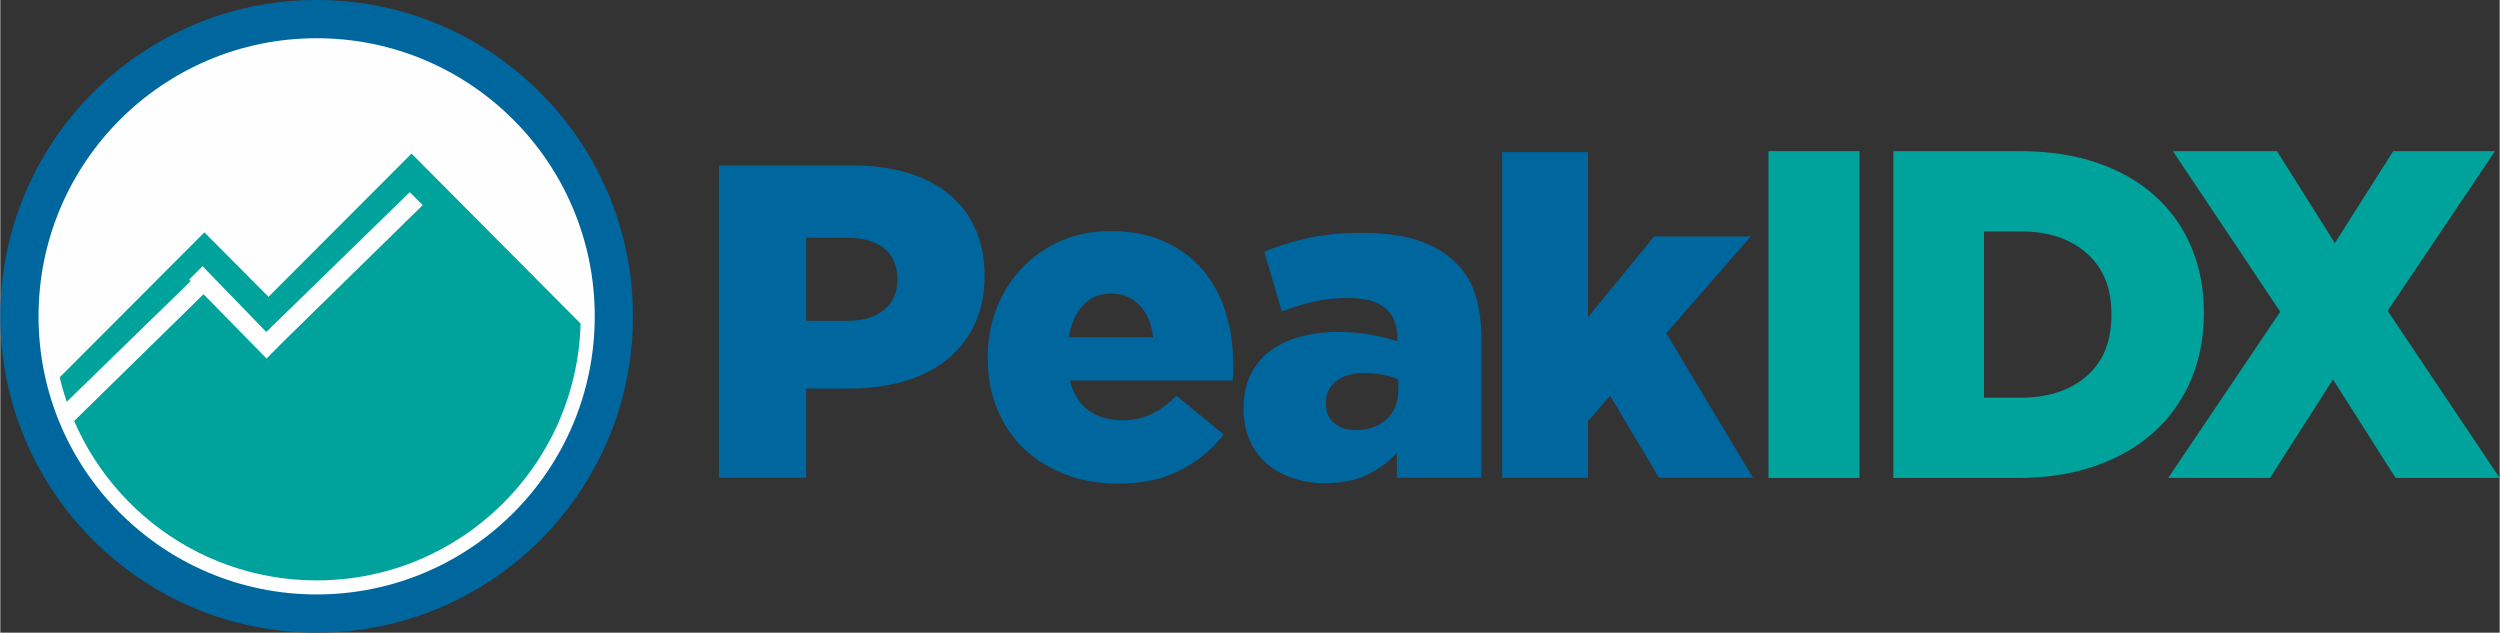
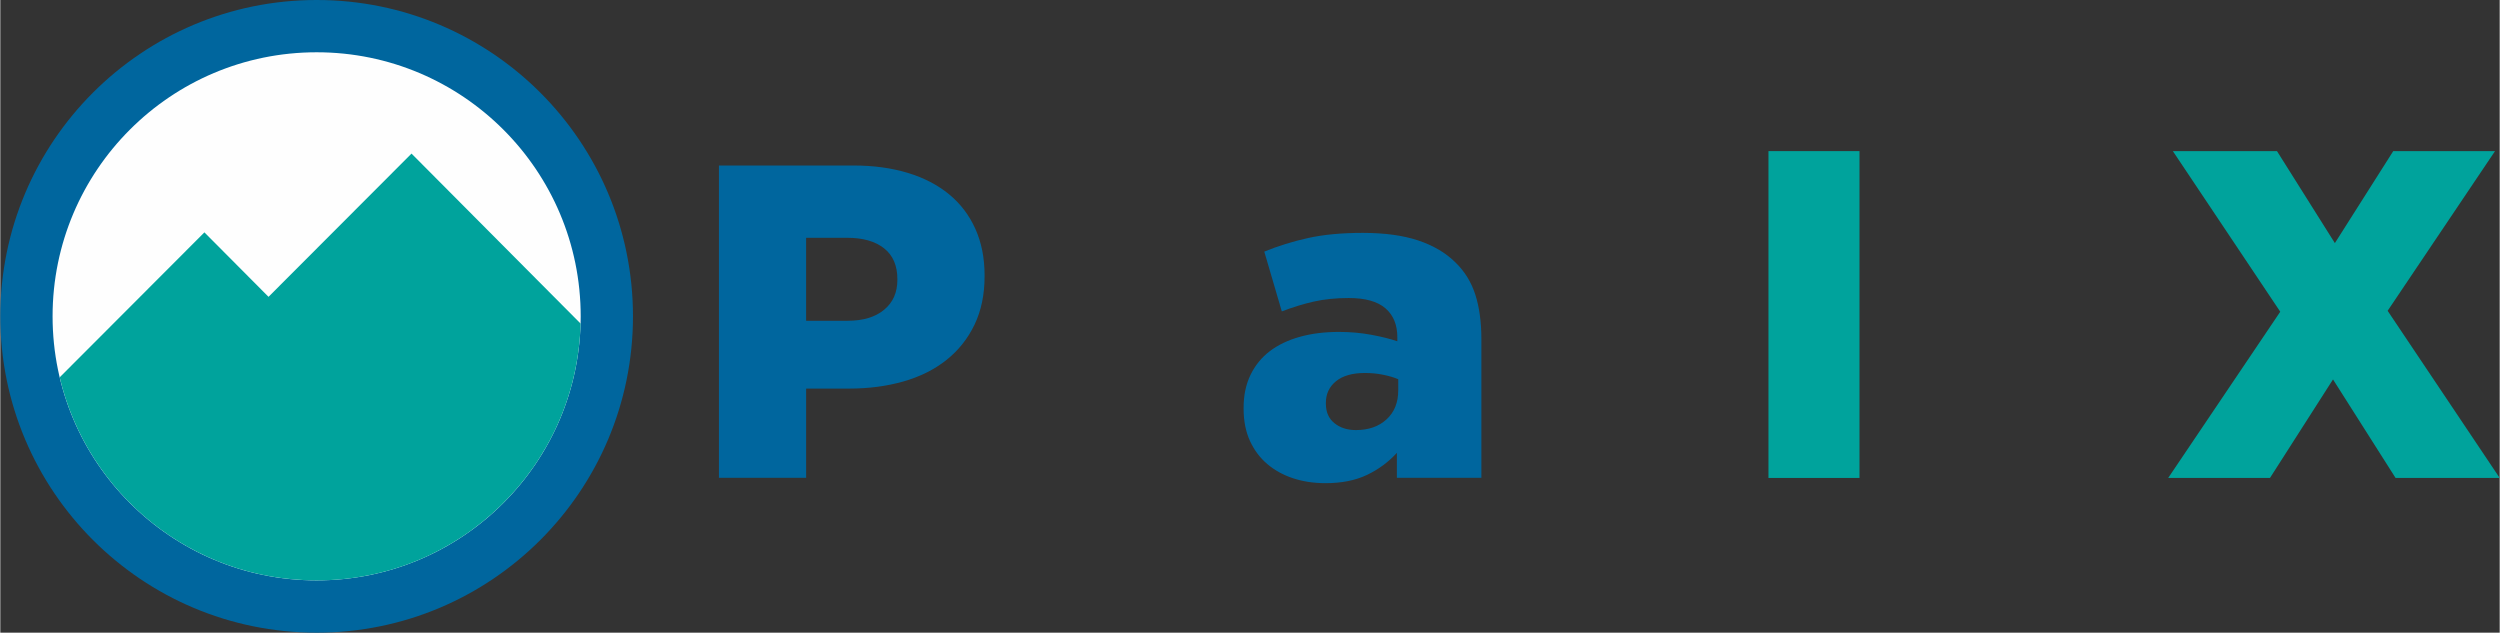
<svg xmlns="http://www.w3.org/2000/svg" xml:space="preserve" width="6.034in" height="1.527in" version="1.1" style="shape-rendering:geometricPrecision; text-rendering:geometricPrecision; image-rendering:optimizeQuality; fill-rule:evenodd; clip-rule:evenodd" viewBox="0 0 4866.38 1231.82">
  <rect x="0" y="0" width="4866.38" height="1231.82" fill="#333333" stroke="none" />
  <defs>
    <style type="text/css">
   
    .fil4 {fill:#FEFEFE}
    .fil3 {fill:#00A39C}
    .fil1 {fill:#FEFEFE;fill-rule:nonzero}
    .fil2 {fill:#00A39C;fill-rule:nonzero}
    .fil0 {fill:#00669E;fill-rule:nonzero}
   
  </style>
  </defs>
  <g id="Layer_x0020_1">
-     <path class="fil0" d="M2244.61 656.7c-2.91,-26.06 -11.67,-46.76 -26.26,-62.11 -14.59,-15.35 -33.26,-23.02 -56.01,-23.02 -22.17,0 -40.26,7.67 -54.26,23.02 -14,15.35 -23.34,36.05 -28.01,62.11l164.54 0zm-68.27 284.91c-37.34,0 -71.47,-5.93 -102.4,-17.81 -30.92,-11.87 -57.62,-28.37 -80.09,-49.51 -22.46,-21.14 -39.97,-46.76 -52.51,-76.87 -12.54,-30.11 -18.82,-63.41 -18.82,-99.89l0 -1.74c0,-34.17 5.83,-66.16 17.5,-95.99 11.67,-29.82 28.15,-55.88 49.45,-78.18 21.3,-22.29 46.53,-39.81 75.71,-52.55 29.17,-12.74 61.27,-19.11 96.28,-19.11 40.84,0 76.29,6.95 106.34,20.85 30.05,13.9 54.85,32.57 74.39,56.03 19.55,23.45 34.13,50.67 43.76,81.65 9.63,30.98 14.44,63.84 14.44,98.59 0,5.21 0,10.71 0,16.5 0,5.79 -0.29,11.58 -0.88,17.37l-316.83 0c6.42,26.06 18.52,45.46 36.32,58.2 17.8,12.74 39.82,19.11 66.08,19.11 19.84,0 38.07,-3.77 54.7,-11.29 16.63,-7.53 33.4,-19.69 50.32,-36.48l91.9 75.57c-22.76,28.95 -50.91,52.12 -84.46,69.49 -33.55,17.37 -73.95,26.06 -121.22,26.06z" />
    <path id="_1" class="fil0" d="M2639.55 837.37c24.51,0 44.34,-6.95 59.51,-20.85 15.17,-13.9 22.76,-32.72 22.76,-56.46l0 -21.72c-8.17,-3.47 -17.94,-6.37 -29.32,-8.68 -11.37,-2.32 -23.19,-3.47 -35.44,-3.47 -24.51,0 -43.33,5.36 -56.45,16.07 -13.13,10.71 -19.69,24.75 -19.69,42.13l0 1.74c0,16.21 5.54,28.81 16.63,37.78 11.09,8.98 25.09,13.46 42.01,13.46zm-59.52 103.37c-22.75,0 -43.76,-3.18 -63.02,-9.55 -19.25,-6.37 -36.03,-15.64 -50.32,-27.8 -14.29,-12.16 -25.53,-27.21 -33.7,-45.17 -8.17,-17.95 -12.25,-38.8 -12.25,-62.54l0 -1.74c0,-24.32 4.52,-45.75 13.57,-64.28 9.04,-18.53 21.59,-33.88 37.63,-46.04 16.05,-12.16 35.44,-21.43 58.2,-27.8 22.75,-6.37 48.14,-9.56 76.14,-9.56 22.17,0 43.33,1.88 63.46,5.65 20.13,3.77 36.9,7.96 50.32,12.6l0 -7.82c0,-24.32 -7.73,-43.14 -23.19,-56.46 -15.46,-13.32 -39.24,-19.98 -71.33,-19.98 -25.09,0 -47.85,2.32 -68.27,6.95 -20.42,4.63 -41.13,11 -62.14,19.11l-34.13 -116.4c26.84,-11 55.28,-19.83 85.33,-26.49 30.05,-6.66 65.49,-9.99 106.33,-9.99 42.6,0 78.62,4.92 108.09,14.77 29.47,9.84 53.53,24.03 72.2,42.56 18.09,17.37 31.07,38.36 38.95,62.97 7.88,24.61 11.81,53.42 11.81,86.43l0 270.15 -164.54 0 0 -48.64c-16.34,17.95 -35.74,32.29 -58.2,43 -22.46,10.71 -49.45,16.07 -80.96,16.07z" />
-     <polygon id="_2" class="fil0" points="2924.21,296.21 3091.37,296.21 3091.37,617.61 3220.03,460.39 3408.2,460.39 3243.66,648.88 3412.57,930.32 3229.65,930.32 3134.26,770.49 3091.37,820 3091.37,930.32 2924.21,930.32 " />
    <path class="fil0" d="M1649.46 624.56c30.34,0 54.12,-7.09 71.33,-21.43 17.22,-14.19 25.82,-33.59 25.82,-58.05l0 -1.74c0,-26.2 -8.6,-46.18 -25.82,-59.79 -17.21,-13.75 -41.28,-20.56 -72.2,-20.56l-79.64 0 0 161.57 80.52 0zm-250.31 -302.29l262.56 0c38.51,0 73.52,4.78 105.03,14.33 31.5,9.56 58.35,23.46 80.52,41.7 22.17,18.24 39.24,40.68 51.2,67.32 11.96,26.64 17.94,56.75 17.94,90.34l0 1.74c0,35.91 -6.57,67.46 -19.69,94.68 -13.13,27.22 -31.36,50.09 -54.7,68.62 -23.34,18.53 -51.2,32.43 -83.58,41.69 -32.38,9.27 -67.54,13.9 -105.46,13.9l-84.02 0 0 173.73 -169.79 0 0 -608.05z" />
    <path class="fil0" d="M615.91 0c-340.15,0 -615.91,275.76 -615.91,615.91 0,340.15 275.76,615.91 615.91,615.91 340.15,0 615.91,-275.76 615.91,-615.91 0,-340.15 -275.75,-615.91 -615.91,-615.91z" />
-     <path class="fil1" d="M615.91 1157.4c-299.05,0 -541.5,-242.44 -541.5,-541.49 0,-299.05 242.44,-541.49 541.5,-541.49 299.05,0 541.49,242.44 541.49,541.49 0,299.05 -242.44,541.49 -541.49,541.49z" />
    <polygon class="fil2" points="3442.65,294.23 3619.91,294.23 3619.91,930.58 3442.65,930.58 " />
-     <path id="_1_0" class="fil2" d="M3934.37 774.22c52.88,0 95.45,-13.94 127.73,-41.82 32.27,-27.88 48.33,-67.57 48.33,-119.09l0 -1.82c0,-50.91 -16.06,-90.46 -48.33,-118.64 -32.27,-28.18 -74.85,-42.27 -127.73,-42.27l-72.12 0 0 323.63 72.12 0zm-248.48 -479.99l245.45 0c56.97,0 107.73,7.73 152.27,23.18 44.54,15.45 82.12,37.12 112.73,65 30.61,27.88 53.94,61.06 70,99.54 16.06,38.49 24.09,80.76 24.09,126.82l0 1.82c0,46.06 -8.18,88.64 -24.54,127.73 -16.36,39.09 -40,72.88 -70.91,101.36 -30.91,28.48 -68.94,50.76 -114.09,66.82 -45.15,16.06 -96.21,24.09 -153.18,24.09l-241.81 0 0 -636.35z" />
    <polygon id="_2_1" class="fil2" points="4439.12,606.95 4230.03,294.23 4432.76,294.23 4545.48,473.32 4659.11,294.23 4857.29,294.23 4648.21,605.13 4866.38,930.58 4663.66,930.58 4541.84,738.76 4419.12,930.58 4220.94,930.58 " />
    <path class="fil1" d="M615.91 1130.03c-283.94,0 -514.13,-230.18 -514.13,-514.12 0,-283.94 230.19,-514.12 514.13,-514.12 283.94,0 514.12,230.18 514.12,514.12 0,283.94 -230.18,514.12 -514.12,514.12z" />
    <path class="fil3" d="M1129.83 629.99l-329.21 -330.94 -278.4 278.9 -124.85 -125.51 -281.77 282.27c53.62,226.67 257.26,395.33 500.31,395.33 279.23,0 506.46,-222.62 513.92,-500.05z" />
-     <polygon class="fil4" points="370.71,547.32 117.72,793.64 143.74,819.65 395.71,572.85 518.36,698.06 543.56,672.86 543.39,672.68 822.44,399.36 797.23,374.15 517.83,646.31 393.79,518.31 367.77,544.32 " />
  </g>
</svg>